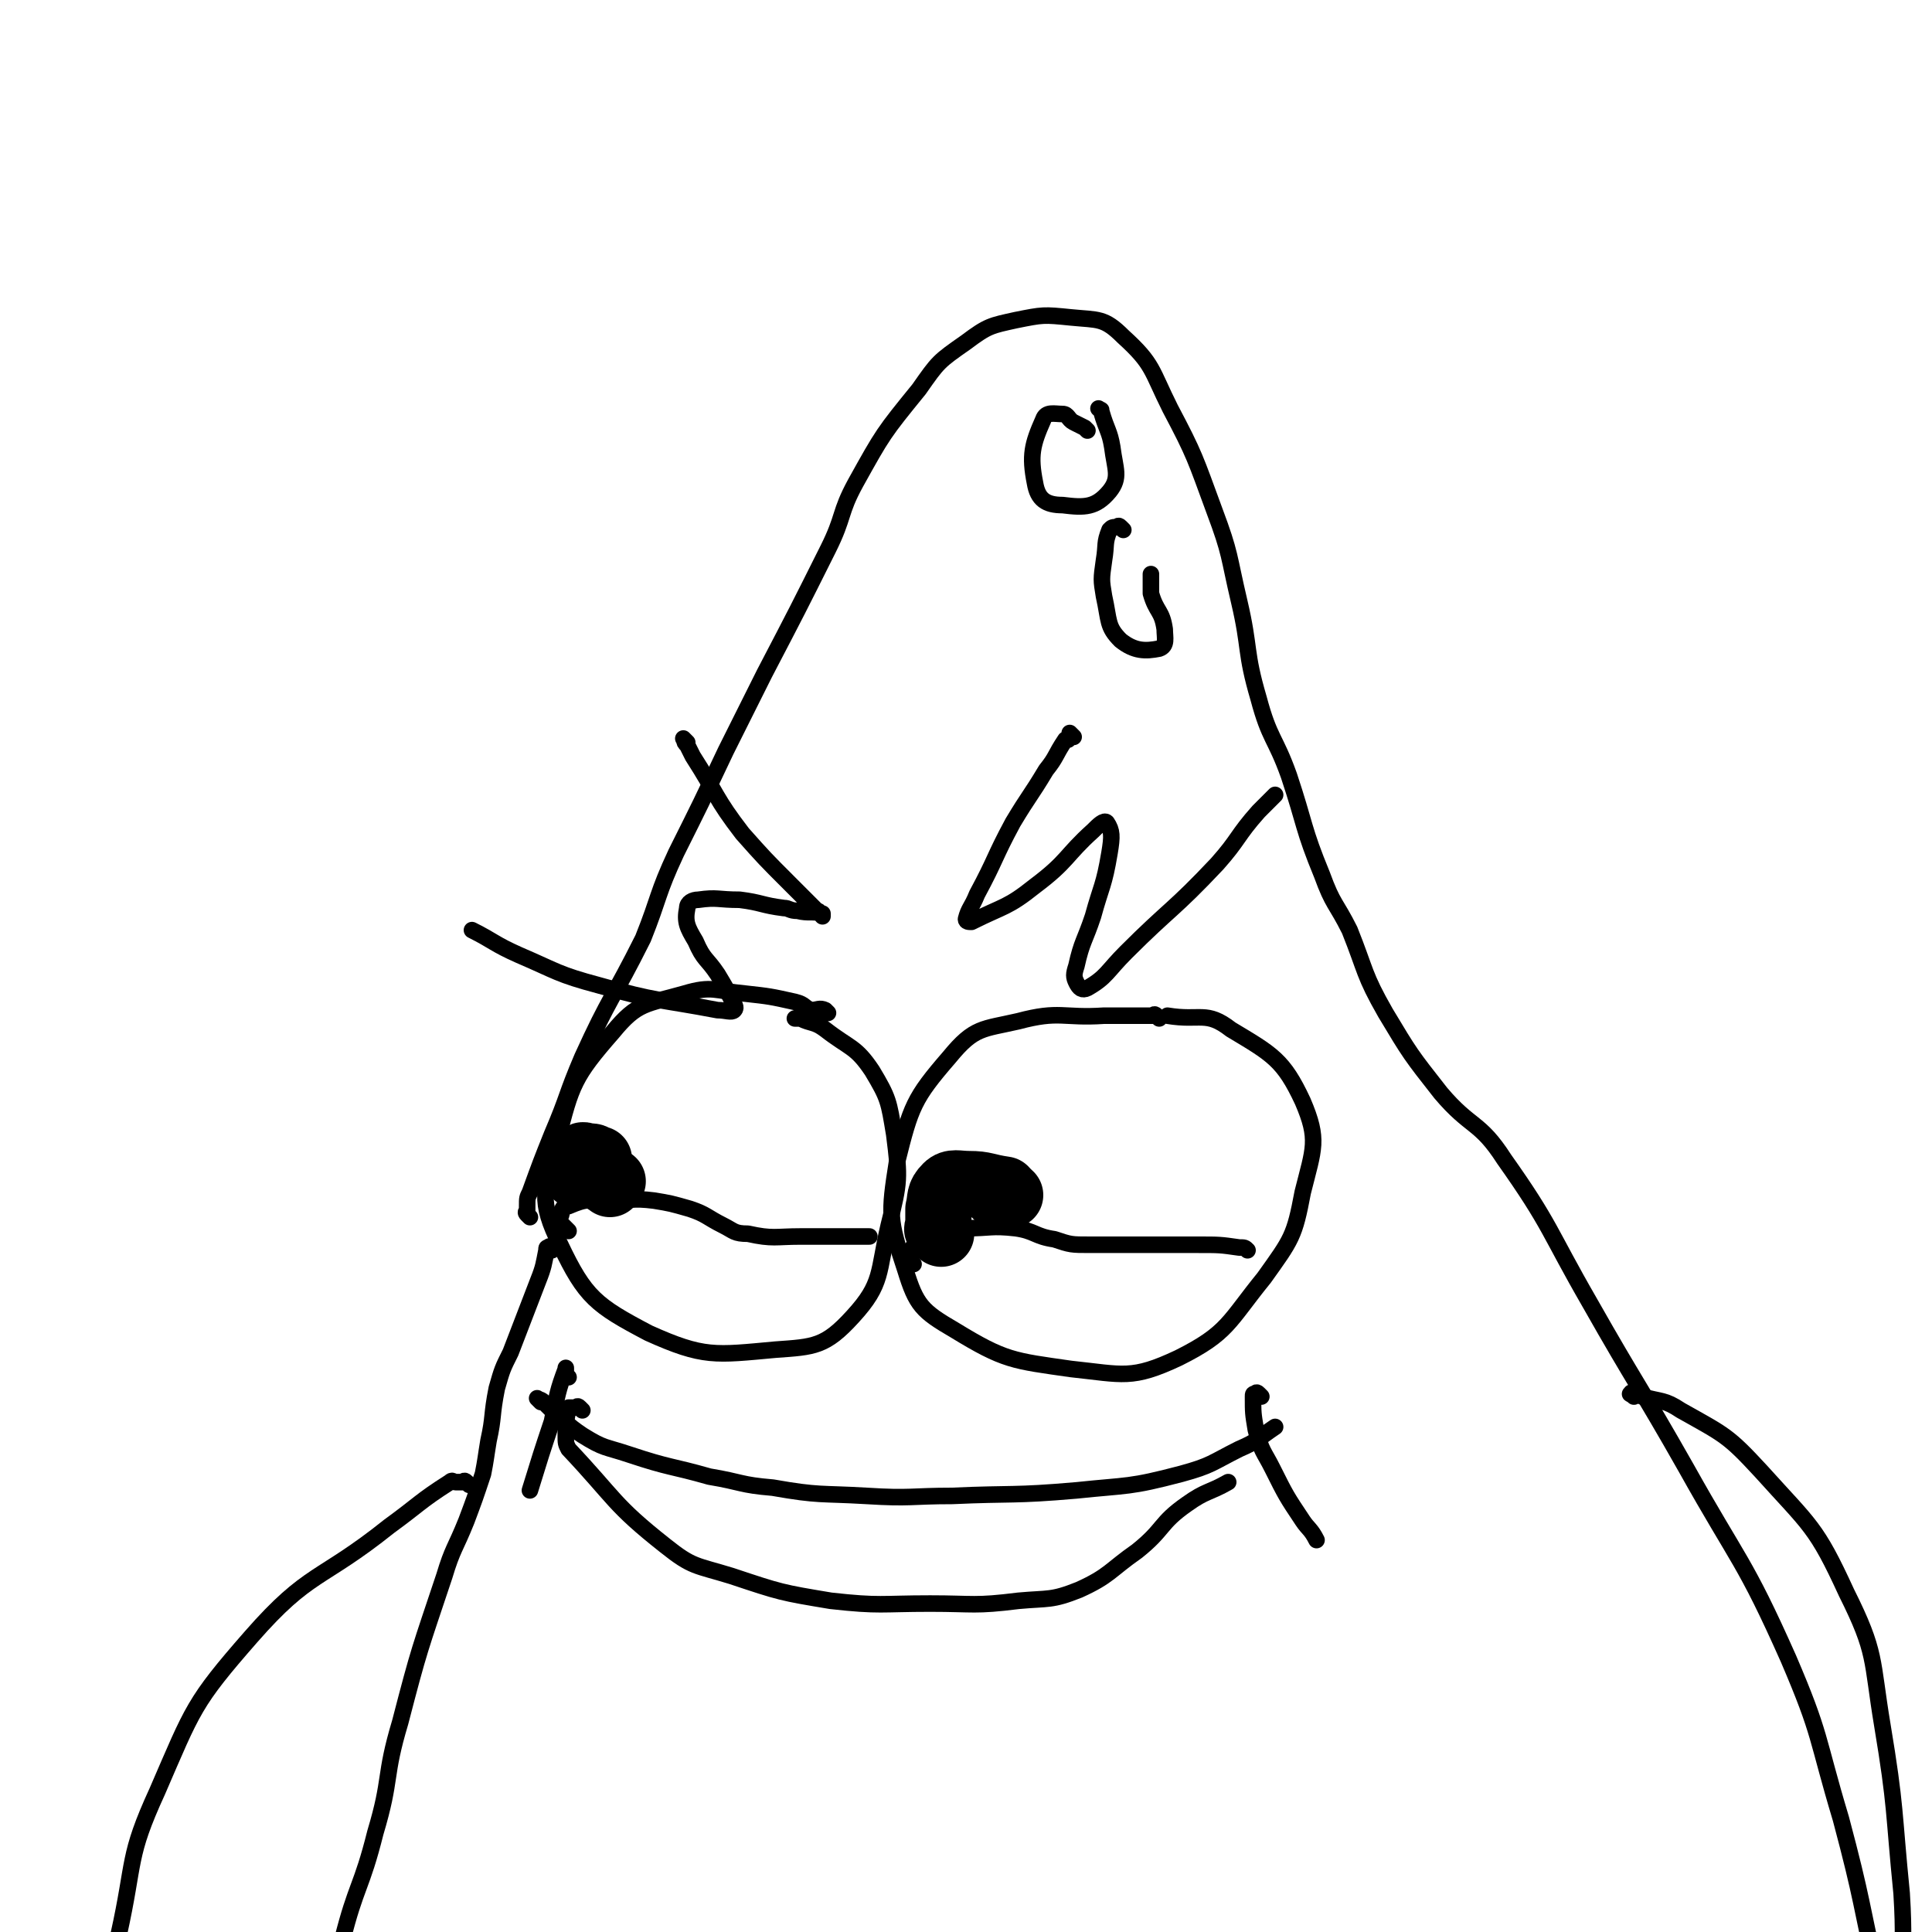
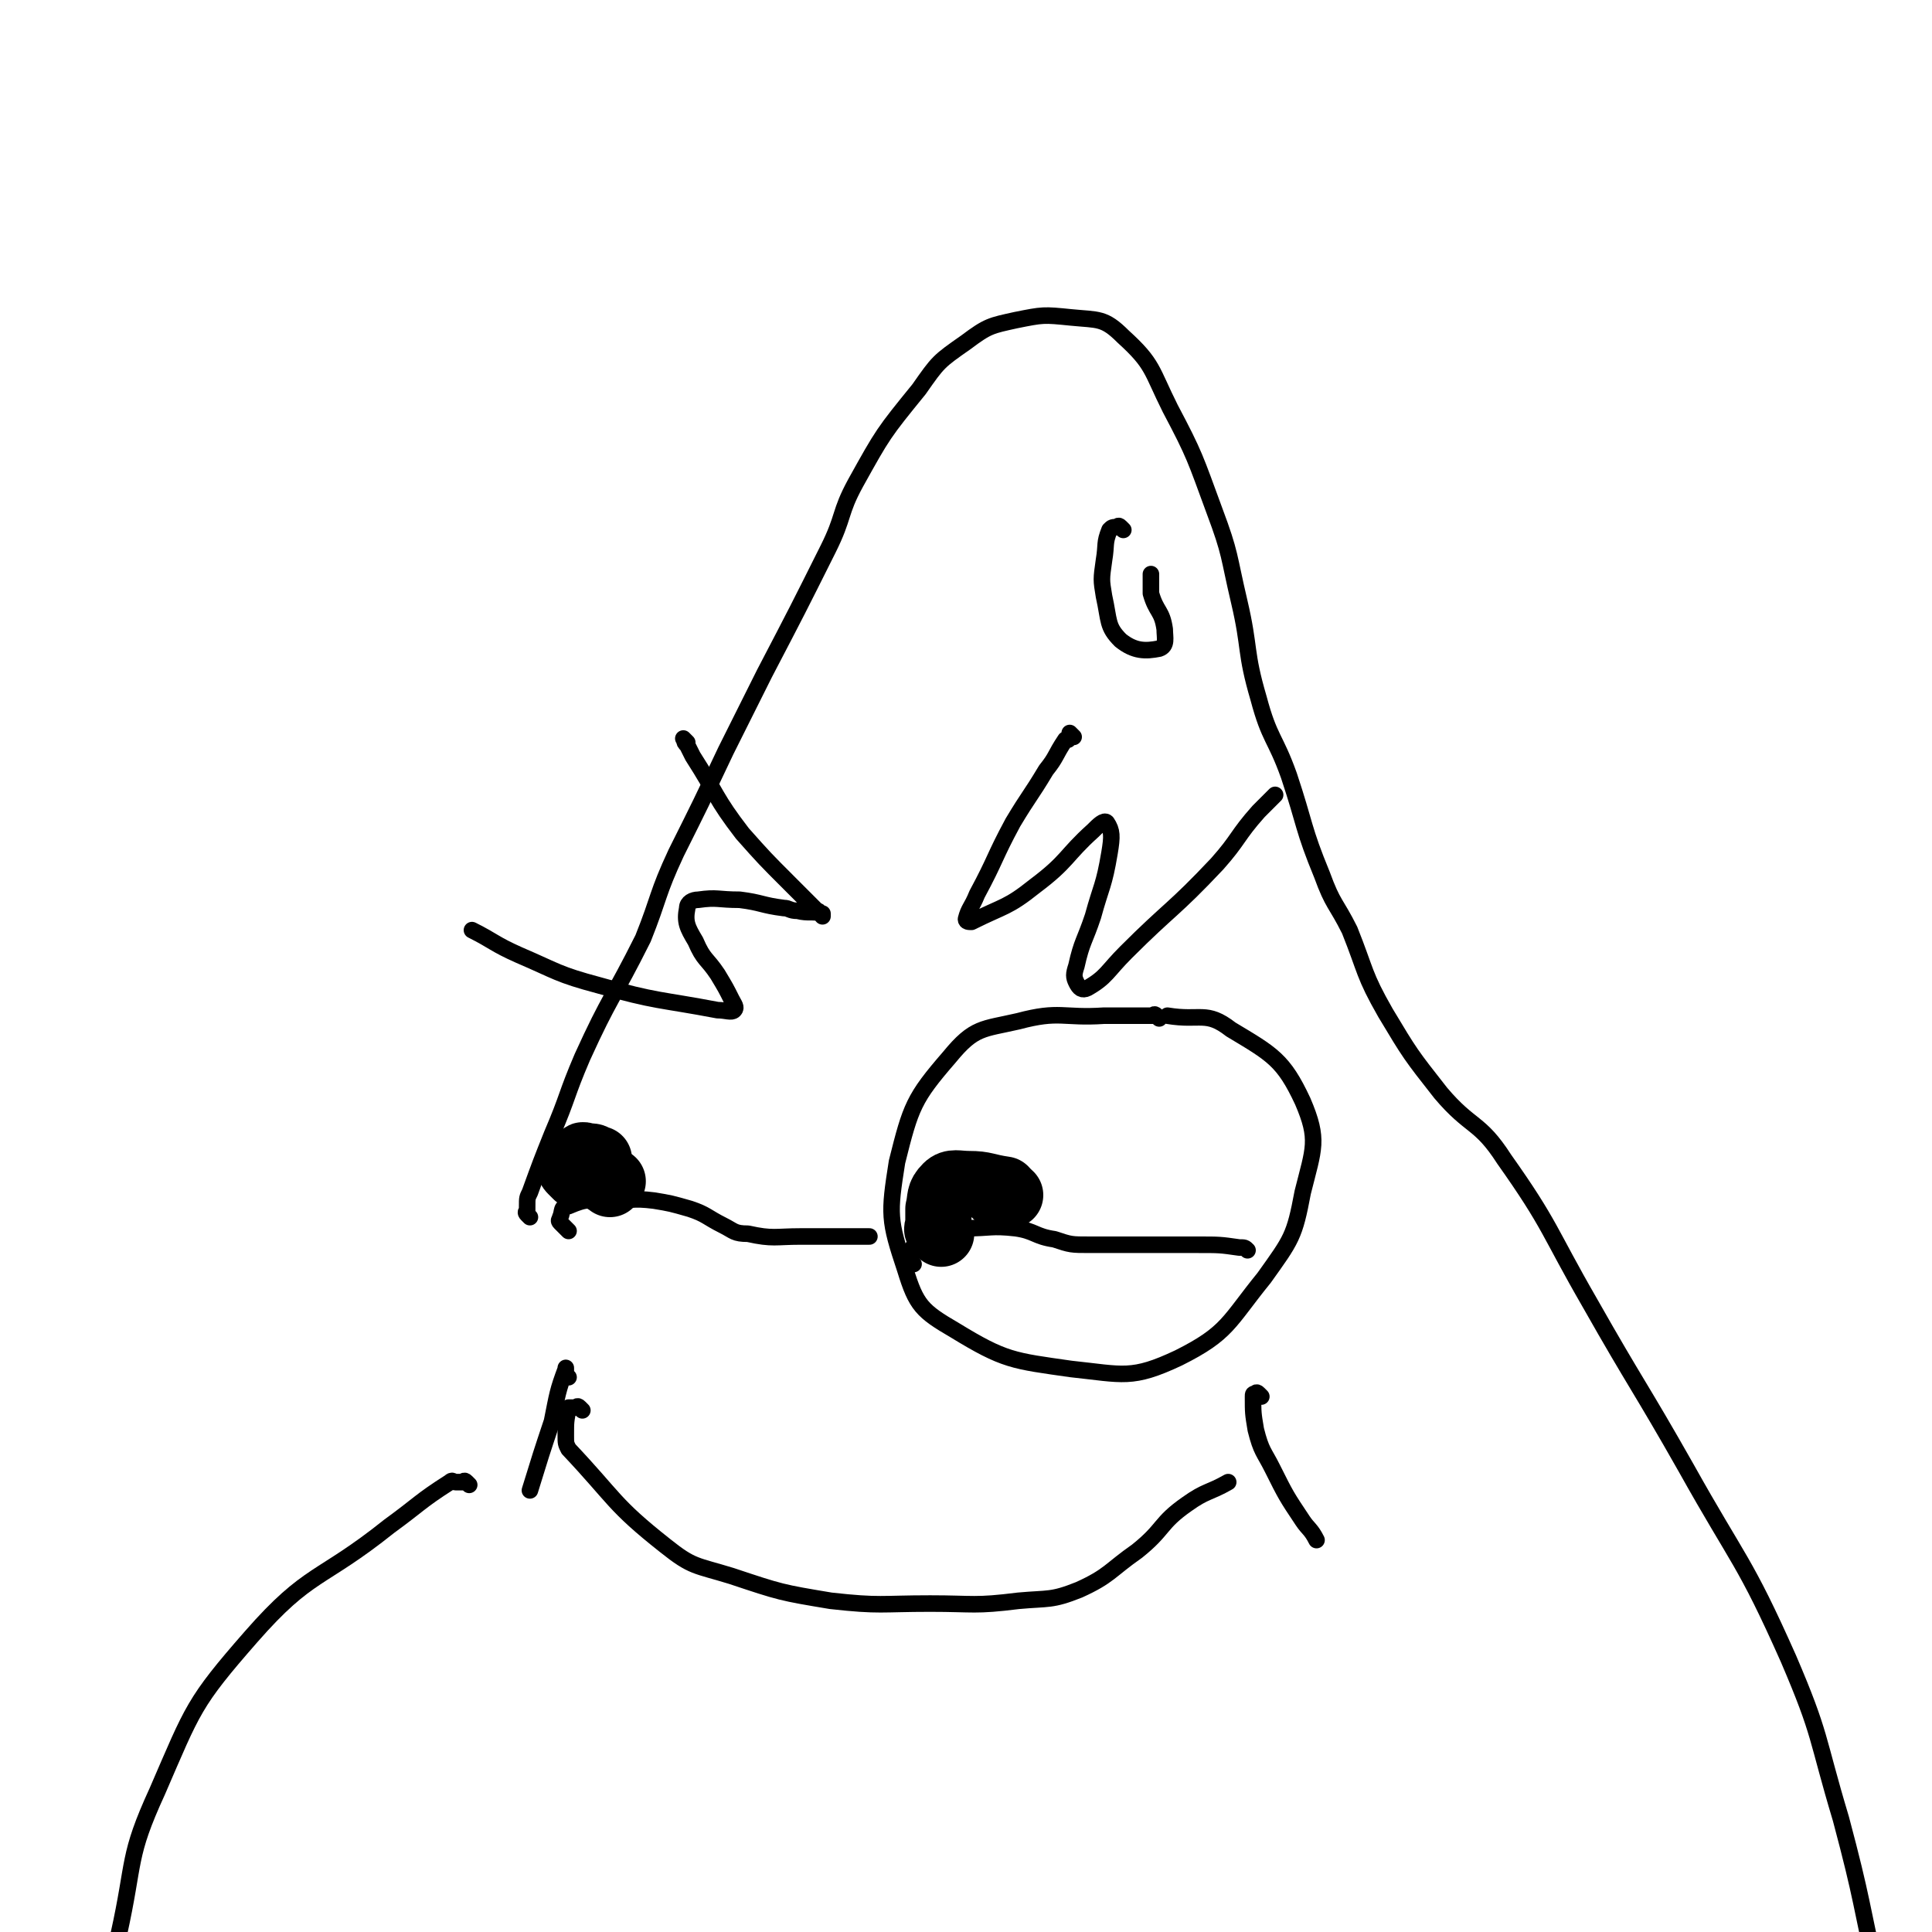
<svg xmlns="http://www.w3.org/2000/svg" viewBox="0 0 700 700" version="1.1">
  <g fill="none" stroke="#000000" stroke-width="6" stroke-linecap="round" stroke-linejoin="round">
    <path d="M192,441c-1,-1 -1,-1 -1,-1 -1,-1 0,-1 0,-1 0,-1 0,-1 0,-2 0,-3 0,-3 1,-5 4,-11 4,-11 8,-21 6,-14 5,-14 11,-28 10,-22 11,-21 22,-43 6,-15 5,-16 12,-31 9,-18 9,-18 18,-37 7,-14 7,-14 14,-28 12,-23 12,-23 23,-45 6,-12 4,-13 10,-24 10,-18 10,-18 23,-34 7,-10 7,-10 17,-17 8,-6 9,-6 18,-8 10,-2 10,-2 20,-1 10,1 12,0 19,7 11,10 10,12 17,26 9,17 9,18 16,37 6,16 5,16 9,33 4,17 2,18 7,35 4,15 6,14 11,28 6,18 5,19 12,36 4,11 5,10 10,20 6,15 5,16 13,30 9,15 9,15 20,29 11,13 14,10 23,24 17,24 16,26 31,52 17,30 18,30 35,60 19,34 21,33 37,69 12,28 10,28 19,58 8,30 7,30 14,61 1,1 1,1 1,2 " />
-     <path d="M300,367c-1,-1 -1,-1 -1,-1 -2,-1 -3,0 -5,0 -3,-1 -2,-2 -6,-3 -9,-2 -9,-2 -18,-3 -11,-1 -12,-3 -22,0 -14,4 -17,3 -26,14 -14,16 -15,19 -20,39 -5,18 -7,22 1,38 9,19 13,22 32,32 20,9 24,8 46,6 14,-1 18,-1 28,-12 11,-12 9,-16 13,-33 4,-16 4,-17 2,-33 -2,-12 -2,-13 -8,-23 -6,-9 -8,-8 -17,-15 -4,-3 -5,-2 -9,-4 -1,0 -1,0 -2,0 " />
    <path d="M420,369c-1,-1 -1,-1 -1,-1 -1,-1 -1,0 -1,0 -2,0 -2,0 -4,0 -7,0 -7,0 -14,0 -15,1 -16,-2 -31,2 -13,3 -16,2 -25,13 -13,15 -14,18 -19,38 -3,19 -3,21 3,39 4,13 6,15 18,22 18,11 21,11 42,14 19,2 22,4 39,-4 18,-9 18,-13 31,-29 10,-14 11,-15 14,-31 4,-16 6,-19 0,-33 -7,-15 -11,-17 -26,-26 -9,-7 -11,-3 -23,-5 " />
    <path d="M331,458c-1,-1 -1,-1 -1,-1 -1,-1 0,0 0,0 0,-1 0,-1 0,-2 0,-1 0,-1 0,-2 3,-4 2,-6 7,-7 5,-3 6,-1 13,-1 9,0 9,-1 18,0 7,1 7,3 14,4 6,2 6,2 13,2 6,0 6,0 12,0 4,0 4,0 9,0 4,0 4,0 9,0 4,0 4,0 9,0 8,0 8,0 15,1 2,0 2,0 3,1 " />
  </g>
  <g fill="none" stroke="#000000" stroke-width="24" stroke-linecap="round" stroke-linejoin="round">
    <path d="M341,447c-1,-1 -1,-1 -1,-1 -1,-1 0,-1 0,-1 0,-1 0,-1 0,-2 0,0 0,0 0,-1 0,-2 0,-2 0,-4 1,-4 0,-5 3,-8 2,-2 4,-1 8,-1 6,0 6,1 13,2 " />
    <path d="M362,434c-1,-1 -1,-1 -1,-1 -1,-1 0,0 0,0 1,0 1,0 2,0 2,0 2,0 3,0 " />
  </g>
  <g fill="none" stroke="#000000" stroke-width="6" stroke-linecap="round" stroke-linejoin="round">
    <path d="M206,446c-1,-1 -1,-1 -1,-1 -1,-1 -1,-1 -1,-1 -1,-1 -1,-1 -1,-1 -1,-1 0,-1 0,-2 1,-2 0,-4 3,-4 7,-3 7,-2 15,-2 8,0 8,-1 16,0 6,1 6,1 13,3 6,2 6,3 12,6 4,2 4,3 9,3 9,2 10,1 19,1 6,0 6,0 13,0 5,0 5,0 11,0 0,0 0,0 1,0 " />
  </g>
  <g fill="none" stroke="#000000" stroke-width="24" stroke-linecap="round" stroke-linejoin="round">
    <path d="M209,426c-1,-1 -1,-1 -1,-1 -1,-1 -1,-1 -1,-1 -1,-1 0,-1 0,-2 " />
    <path d="M212,420c-1,-1 -2,-1 -1,-1 0,-1 1,0 2,0 2,0 2,0 3,1 1,0 1,0 1,0 " />
    <path d="M221,429c-1,-1 -2,-1 -1,-1 0,-1 0,0 1,0 1,0 1,0 1,0 " />
  </g>
  <g fill="none" stroke="#000000" stroke-width="6" stroke-linecap="round" stroke-linejoin="round">
-     <path d="M200,453c-1,-1 -1,-2 -1,-1 -1,0 -1,0 -1,1 -1,5 -1,6 -3,11 -5,13 -5,13 -10,26 -3,6 -3,6 -5,13 -2,10 -1,10 -3,19 -1,6 -1,7 -2,12 -3,9 -3,9 -6,17 -4,10 -5,10 -8,20 -9,27 -9,26 -16,53 -6,20 -3,20 -9,40 -5,20 -7,19 -12,39 -2,5 -1,6 -2,11 " />
    <path d="M170,538c-1,-1 -1,-1 -1,-1 -1,-1 -1,0 -1,0 -1,0 -1,0 -3,0 -1,0 -1,-1 -2,0 -11,7 -11,8 -22,16 -25,20 -29,16 -50,40 -21,24 -21,26 -34,56 -11,24 -8,25 -14,52 -4,15 -3,15 -5,31 " />
    <path d="M206,499c-1,-1 -1,-1 -1,-1 -1,-1 0,0 0,0 0,0 0,-1 0,-1 0,-1 0,-2 0,-1 -3,8 -3,9 -5,19 -4,12 -4,12 -8,25 " />
-     <path d="M196,508c-1,-1 -2,-2 -1,-1 0,0 1,0 2,1 1,1 1,1 3,3 5,4 5,5 11,9 8,5 8,4 17,7 15,5 15,4 29,8 12,2 11,3 23,4 17,3 17,2 34,3 16,1 16,0 31,0 22,-1 22,0 45,-2 19,-2 19,-1 38,-6 11,-3 11,-4 21,-9 7,-3 7,-4 13,-8 " />
    <path d="M211,511c-1,-1 -1,-1 -1,-1 -1,-1 -1,0 -1,0 -2,0 -2,0 -3,0 0,0 0,0 0,0 -1,5 -1,5 -1,10 0,3 0,3 1,5 17,18 16,20 35,35 10,8 11,7 24,11 18,6 18,6 36,9 18,2 18,1 36,1 16,0 16,1 32,-1 11,-1 12,0 22,-4 11,-5 11,-7 21,-14 10,-8 8,-10 18,-17 7,-5 8,-4 15,-8 " />
    <path d="M457,506c-1,-1 -1,-1 -1,-1 -1,-1 -1,0 -1,0 -1,0 -1,0 -1,1 0,6 0,6 1,12 2,8 3,8 6,14 5,10 5,10 11,19 2,3 3,3 5,7 " />
    <path d="M389,267c-1,-1 -1,-1 -1,-1 -1,-1 0,0 0,0 0,1 -1,1 -1,2 -1,0 -1,0 -1,0 -4,6 -3,6 -7,11 -6,10 -6,9 -12,19 -7,13 -6,13 -13,26 -2,5 -3,5 -4,9 0,1 1,1 2,1 12,-6 13,-5 23,-13 12,-9 11,-11 21,-20 2,-2 4,-4 5,-3 2,3 2,5 1,11 -2,12 -3,12 -6,23 -3,9 -4,9 -6,18 -1,3 -1,4 0,6 1,2 2,3 4,2 7,-4 7,-6 14,-13 16,-16 17,-15 33,-32 8,-9 7,-10 15,-19 3,-3 3,-3 6,-6 " />
    <path d="M249,269c-1,-1 -1,-1 -1,-1 -1,-1 0,0 0,0 0,1 0,1 1,2 1,2 1,2 2,4 9,14 8,15 18,28 8,9 8,9 17,18 5,5 5,5 10,10 1,0 1,1 2,2 0,0 0,-1 0,-1 -4,-1 -5,0 -9,-1 -3,0 -3,-1 -5,-1 -8,-1 -8,-2 -16,-3 -8,0 -8,-1 -15,0 -2,0 -4,1 -4,3 -1,5 0,7 3,12 3,7 4,6 8,12 3,5 3,5 5,9 1,2 2,3 1,4 -1,1 -3,0 -6,0 -21,-4 -22,-3 -43,-9 -15,-4 -15,-5 -29,-11 -9,-4 -9,-5 -17,-9 " />
-     <path d="M592,506c-1,-1 -2,-1 -1,-1 0,-1 0,0 1,0 1,0 1,0 3,1 7,2 8,1 14,5 16,9 17,9 29,22 18,20 20,20 31,44 11,22 9,24 13,48 5,30 4,31 7,61 1,16 0,16 1,31 1,11 1,11 2,21 " />
-     <path d="M394,156c-1,-1 -1,-1 -1,-1 -2,-1 -2,-1 -4,-2 -2,-1 -2,-3 -4,-3 -3,0 -6,-1 -7,2 -4,9 -5,13 -3,23 1,6 4,8 10,8 8,1 12,1 17,-5 4,-5 2,-8 1,-16 -1,-6 -2,-6 -4,-13 0,-1 0,0 -1,-1 " />
    <path d="M407,192c-1,-1 -1,-1 -1,-1 -1,-1 -1,0 -1,0 -2,0 -2,0 -3,1 -2,5 -1,5 -2,11 -1,7 -1,7 0,13 2,9 1,11 6,16 5,4 9,4 14,3 3,-1 2,-4 2,-7 -1,-7 -3,-6 -5,-13 0,-3 0,-4 0,-7 " />
  </g>
</svg>